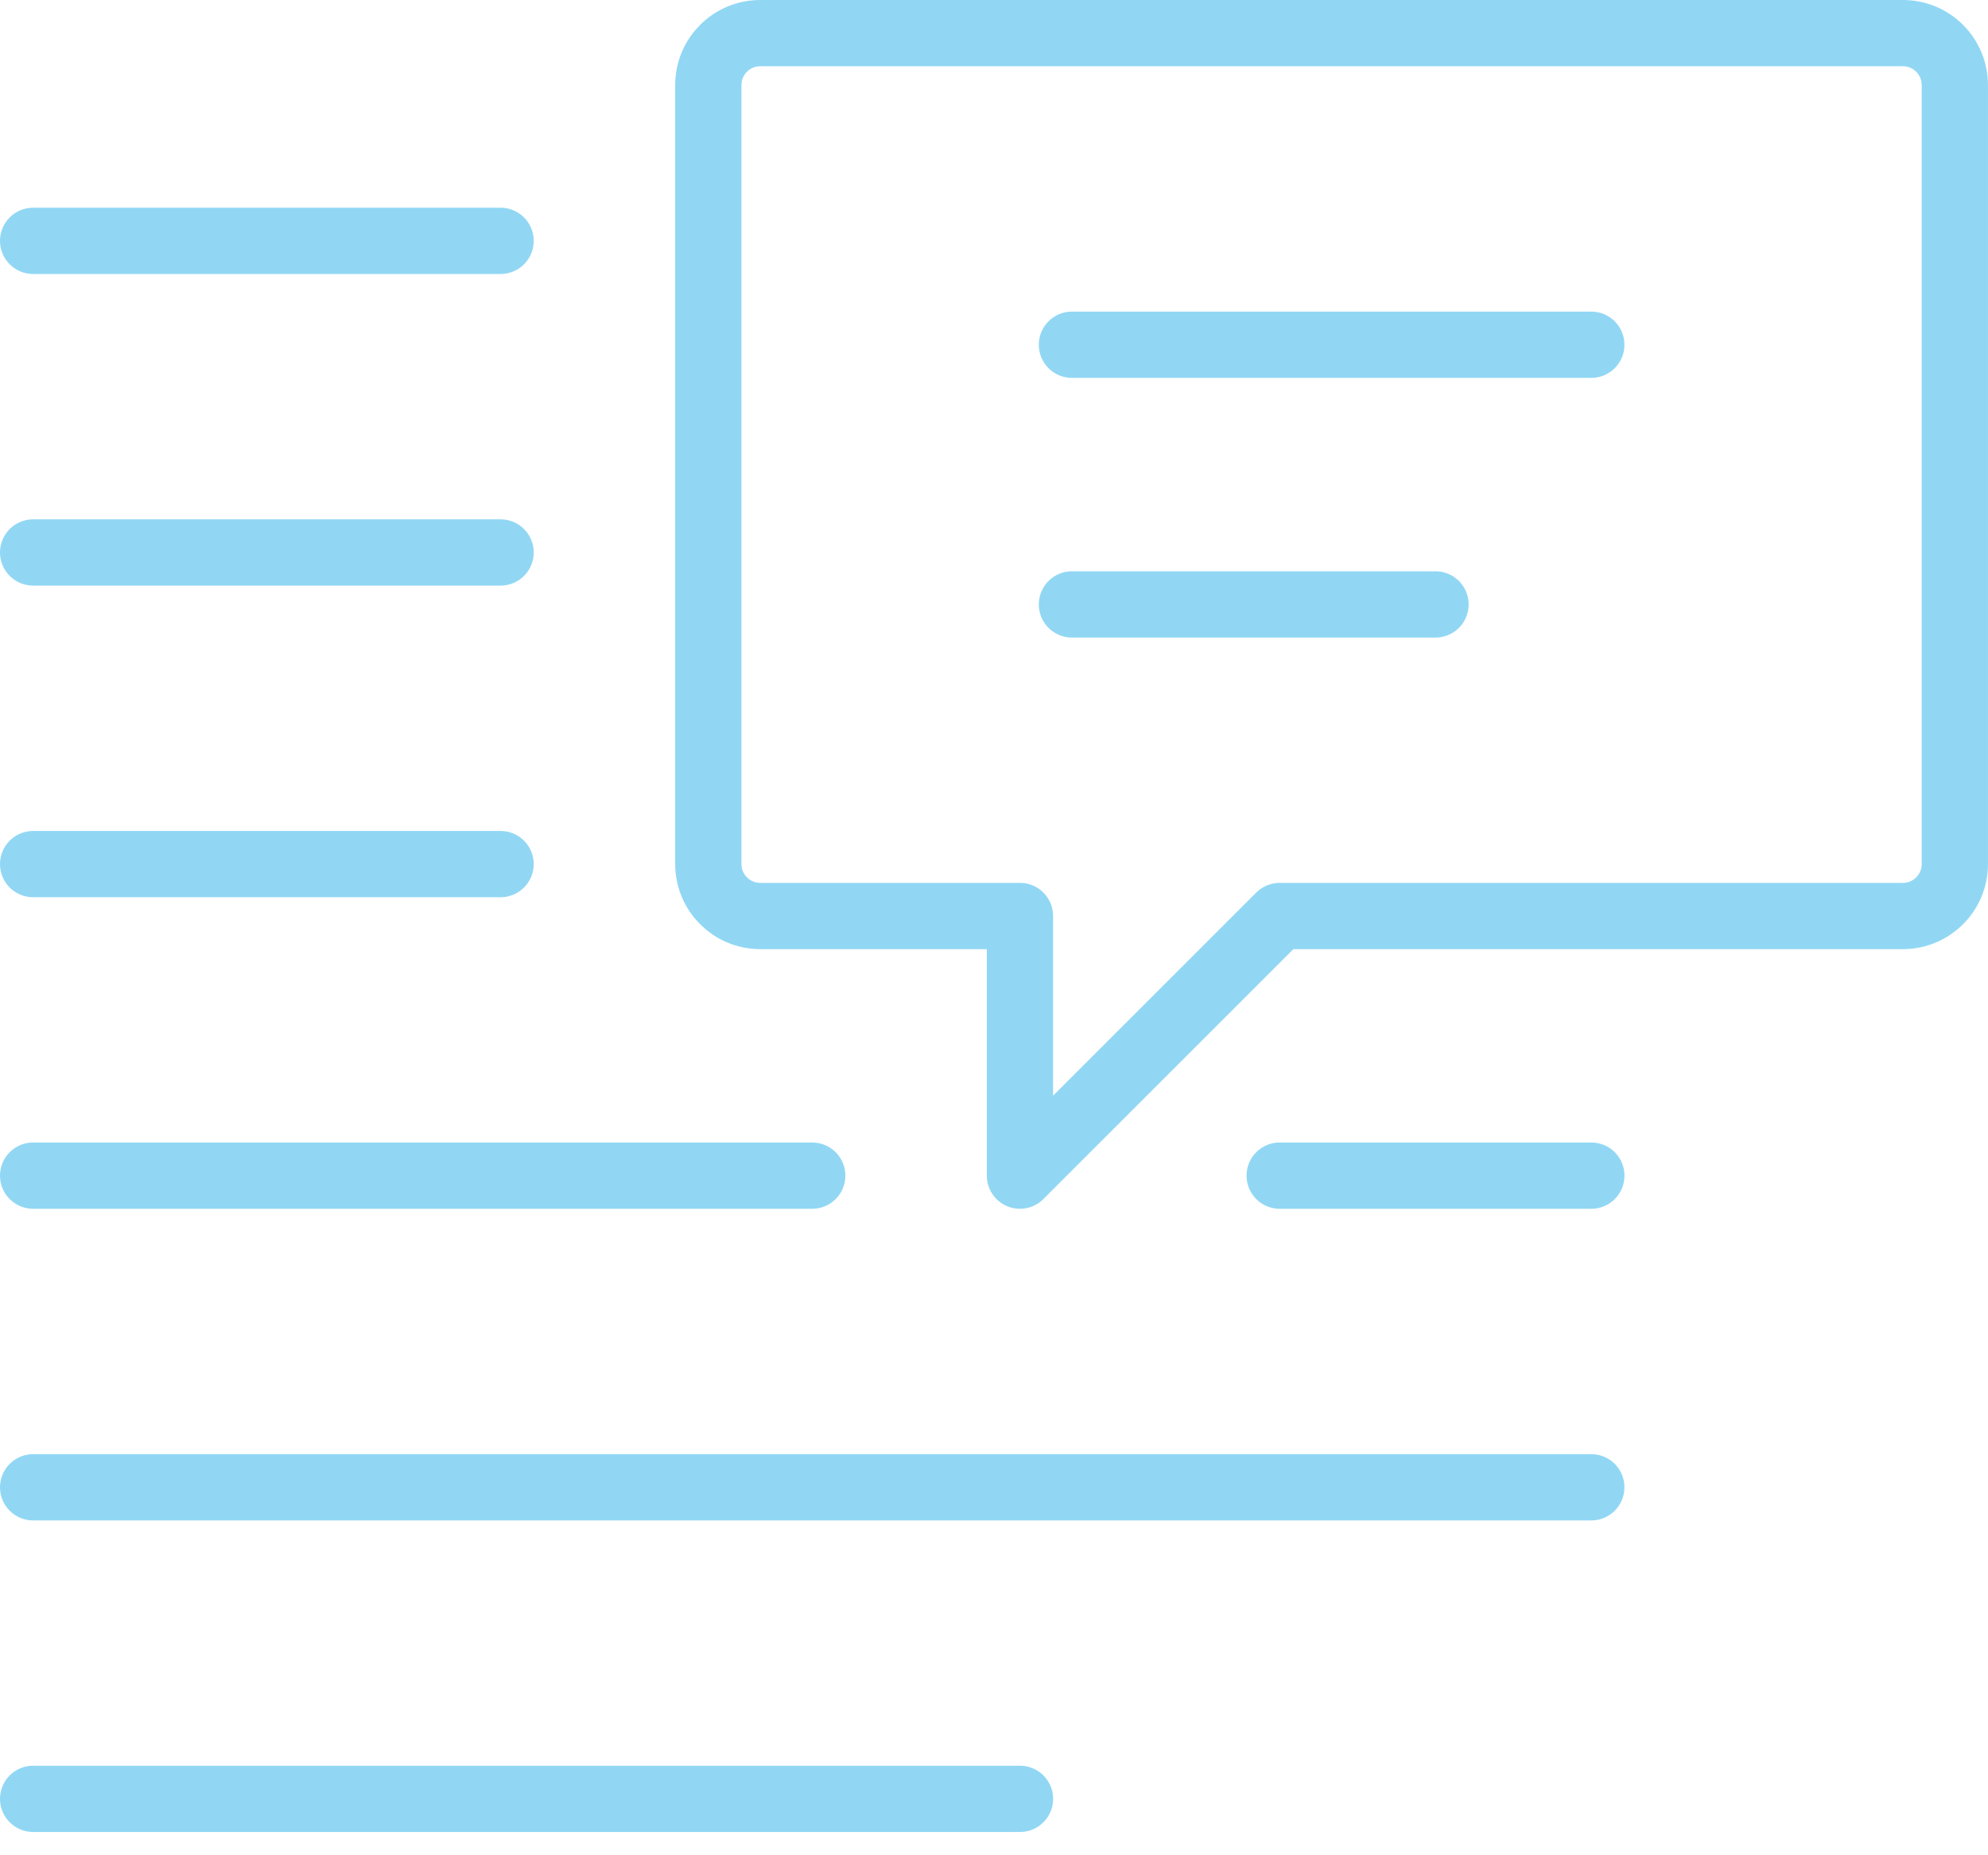
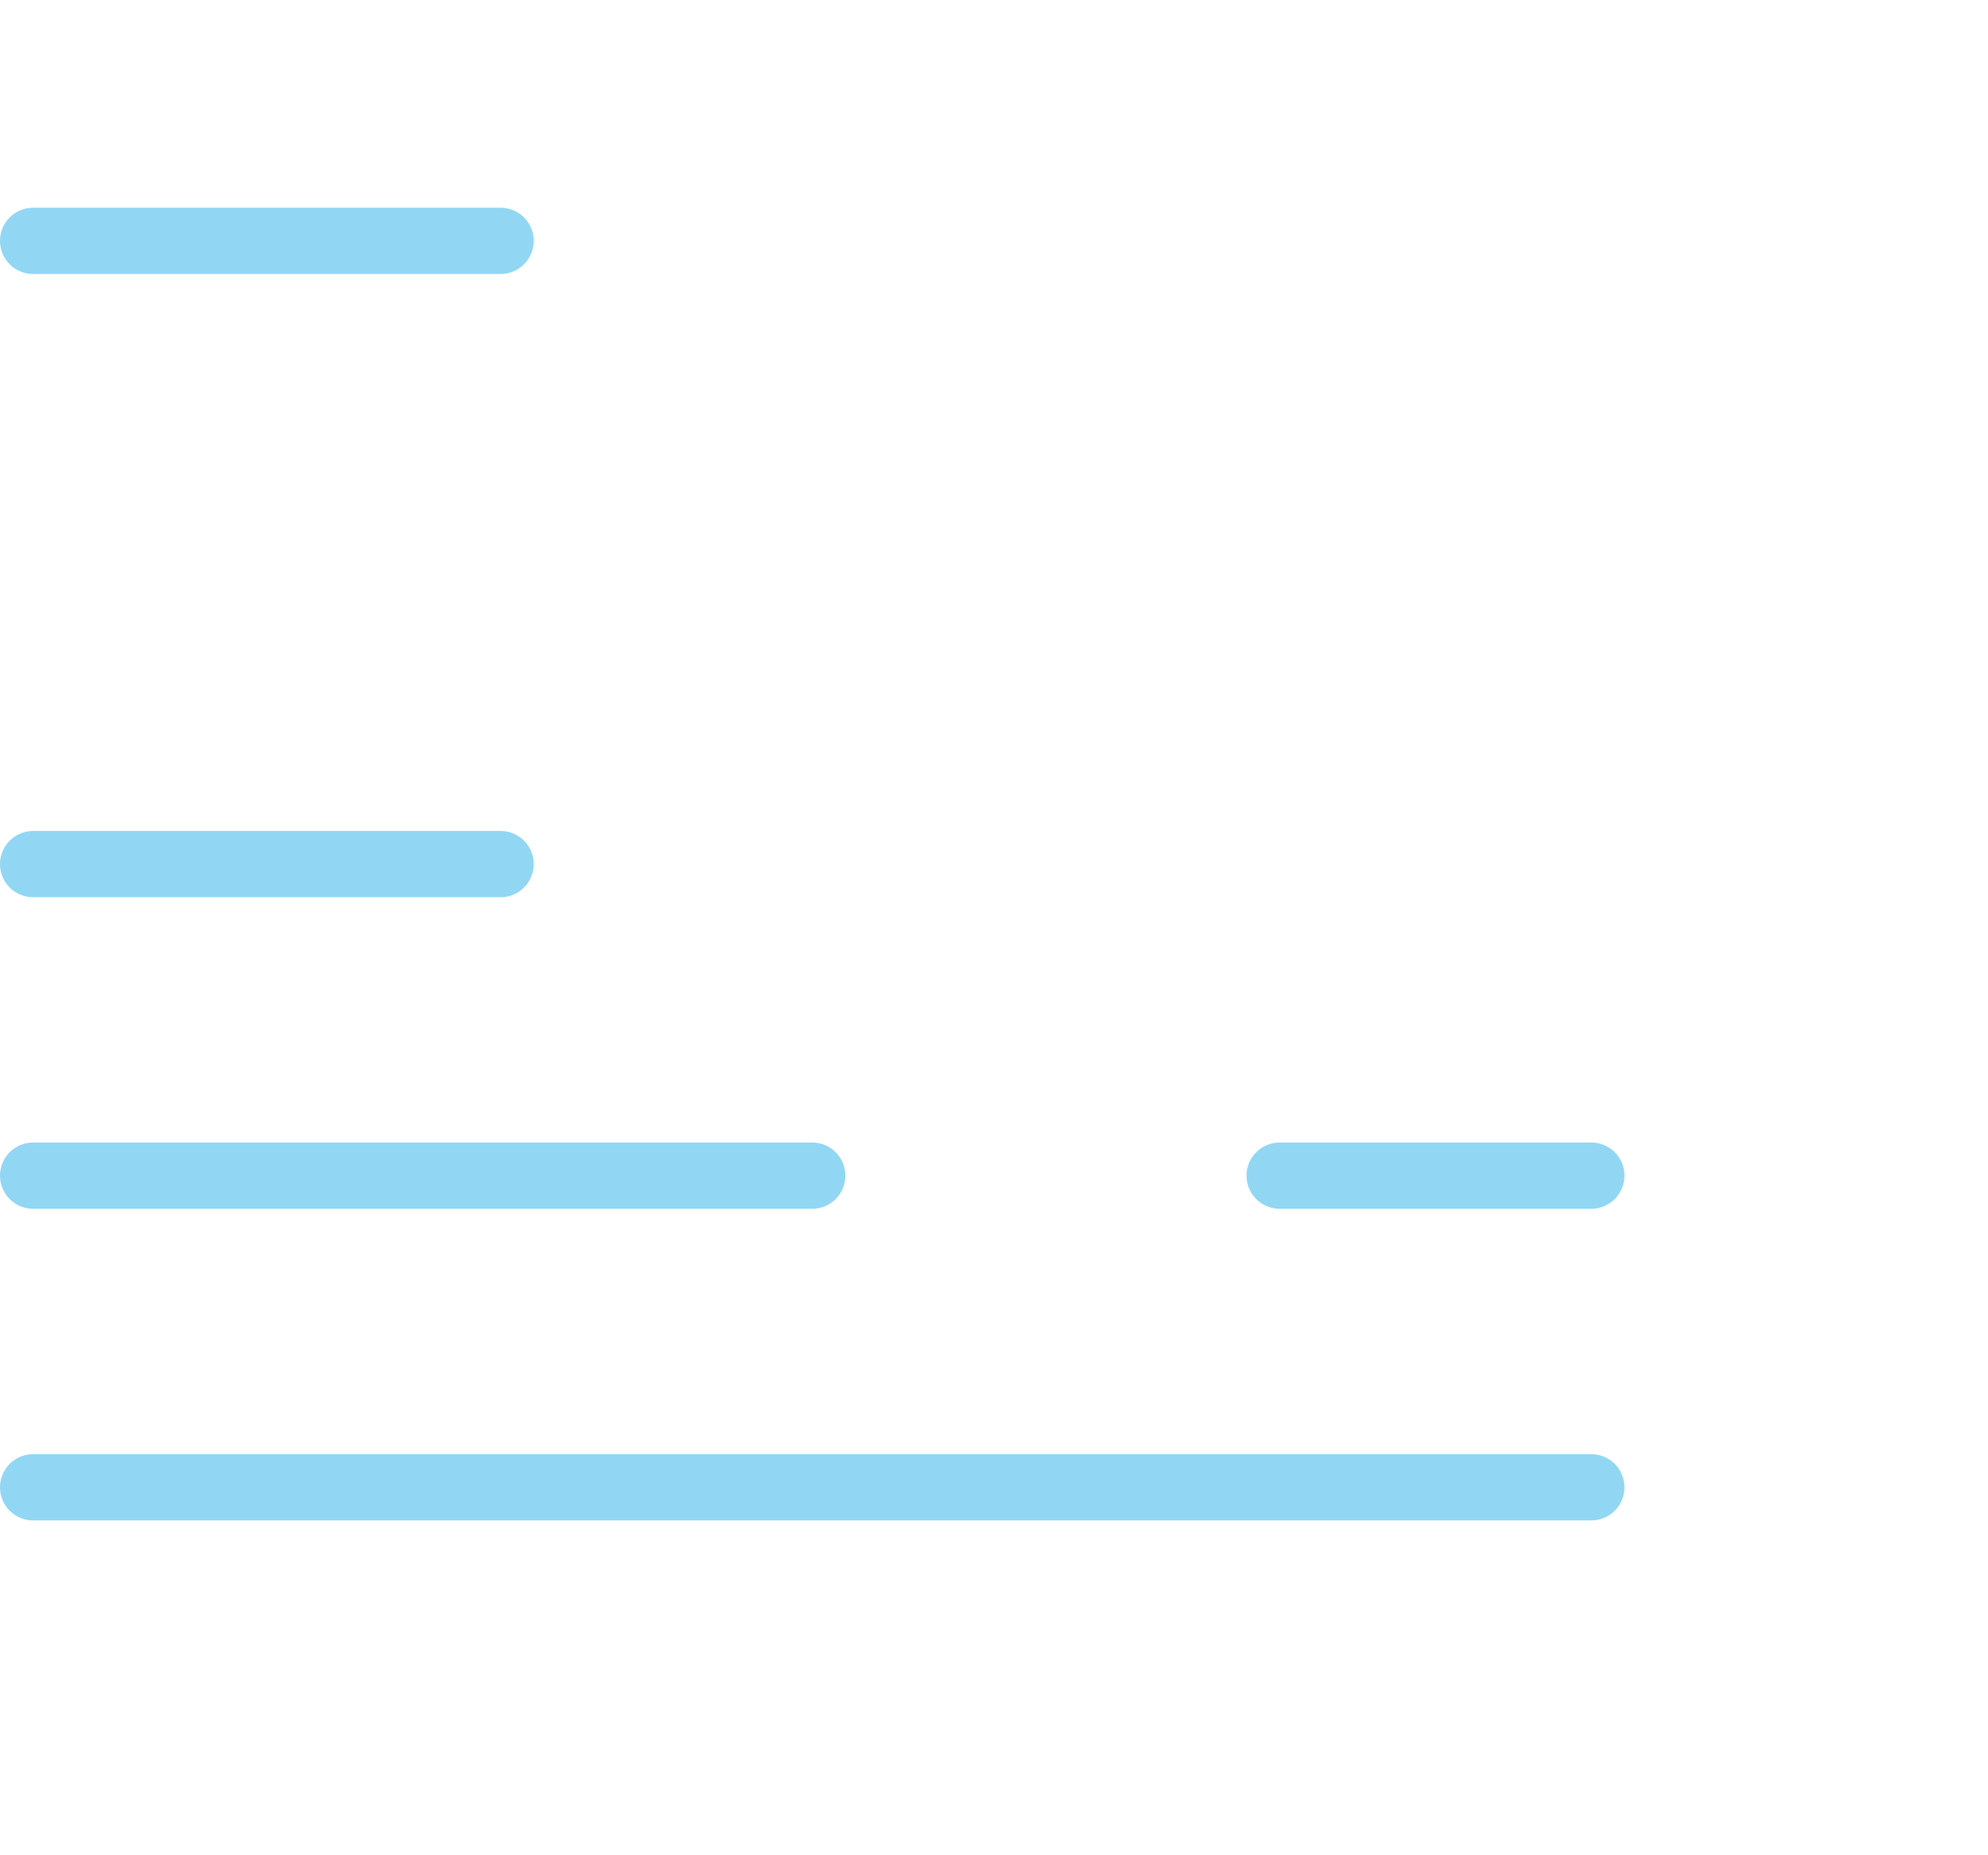
<svg xmlns="http://www.w3.org/2000/svg" width="60" height="56" viewBox="0 0 60 56" fill="none">
-   <path d="M21.378 2.568V26.081C21.378 26.947 22.079 27.649 22.945 27.649H30.783V35.486L38.621 27.649H57.432C58.298 27.649 58.999 26.947 58.999 26.081V2.568C58.999 1.701 58.298 1 57.432 1H22.945C22.079 1 21.378 1.701 21.378 2.568Z" stroke="#91D7F4" stroke-width="2" stroke-linecap="round" stroke-linejoin="round" />
  <path d="M1 7.27H15.108" stroke="#91D7F4" stroke-width="2" stroke-miterlimit="10" stroke-linecap="round" />
-   <path d="M1 16.676H15.108" stroke="#91D7F4" stroke-width="2" stroke-miterlimit="10" stroke-linecap="round" />
-   <path d="M32.352 10.406H48.027" stroke="#91D7F4" stroke-width="2" stroke-miterlimit="10" stroke-linecap="round" />
-   <path d="M32.352 18.244H43.325" stroke="#91D7F4" stroke-width="2" stroke-miterlimit="10" stroke-linecap="round" />
  <path d="M1 26.082H15.108" stroke="#91D7F4" stroke-width="2" stroke-miterlimit="10" stroke-linecap="round" />
  <path d="M38.622 35.486H48.028" stroke="#91D7F4" stroke-width="2" stroke-miterlimit="10" stroke-linecap="round" />
  <path d="M1 35.486H24.514" stroke="#91D7F4" stroke-width="2" stroke-miterlimit="10" stroke-linecap="round" />
  <path d="M1 44.893H48.027" stroke="#91D7F4" stroke-width="2" stroke-miterlimit="10" stroke-linecap="round" />
-   <path d="M1 54.297H30.784" stroke="#91D7F4" stroke-width="2" stroke-miterlimit="10" stroke-linecap="round" />
</svg>